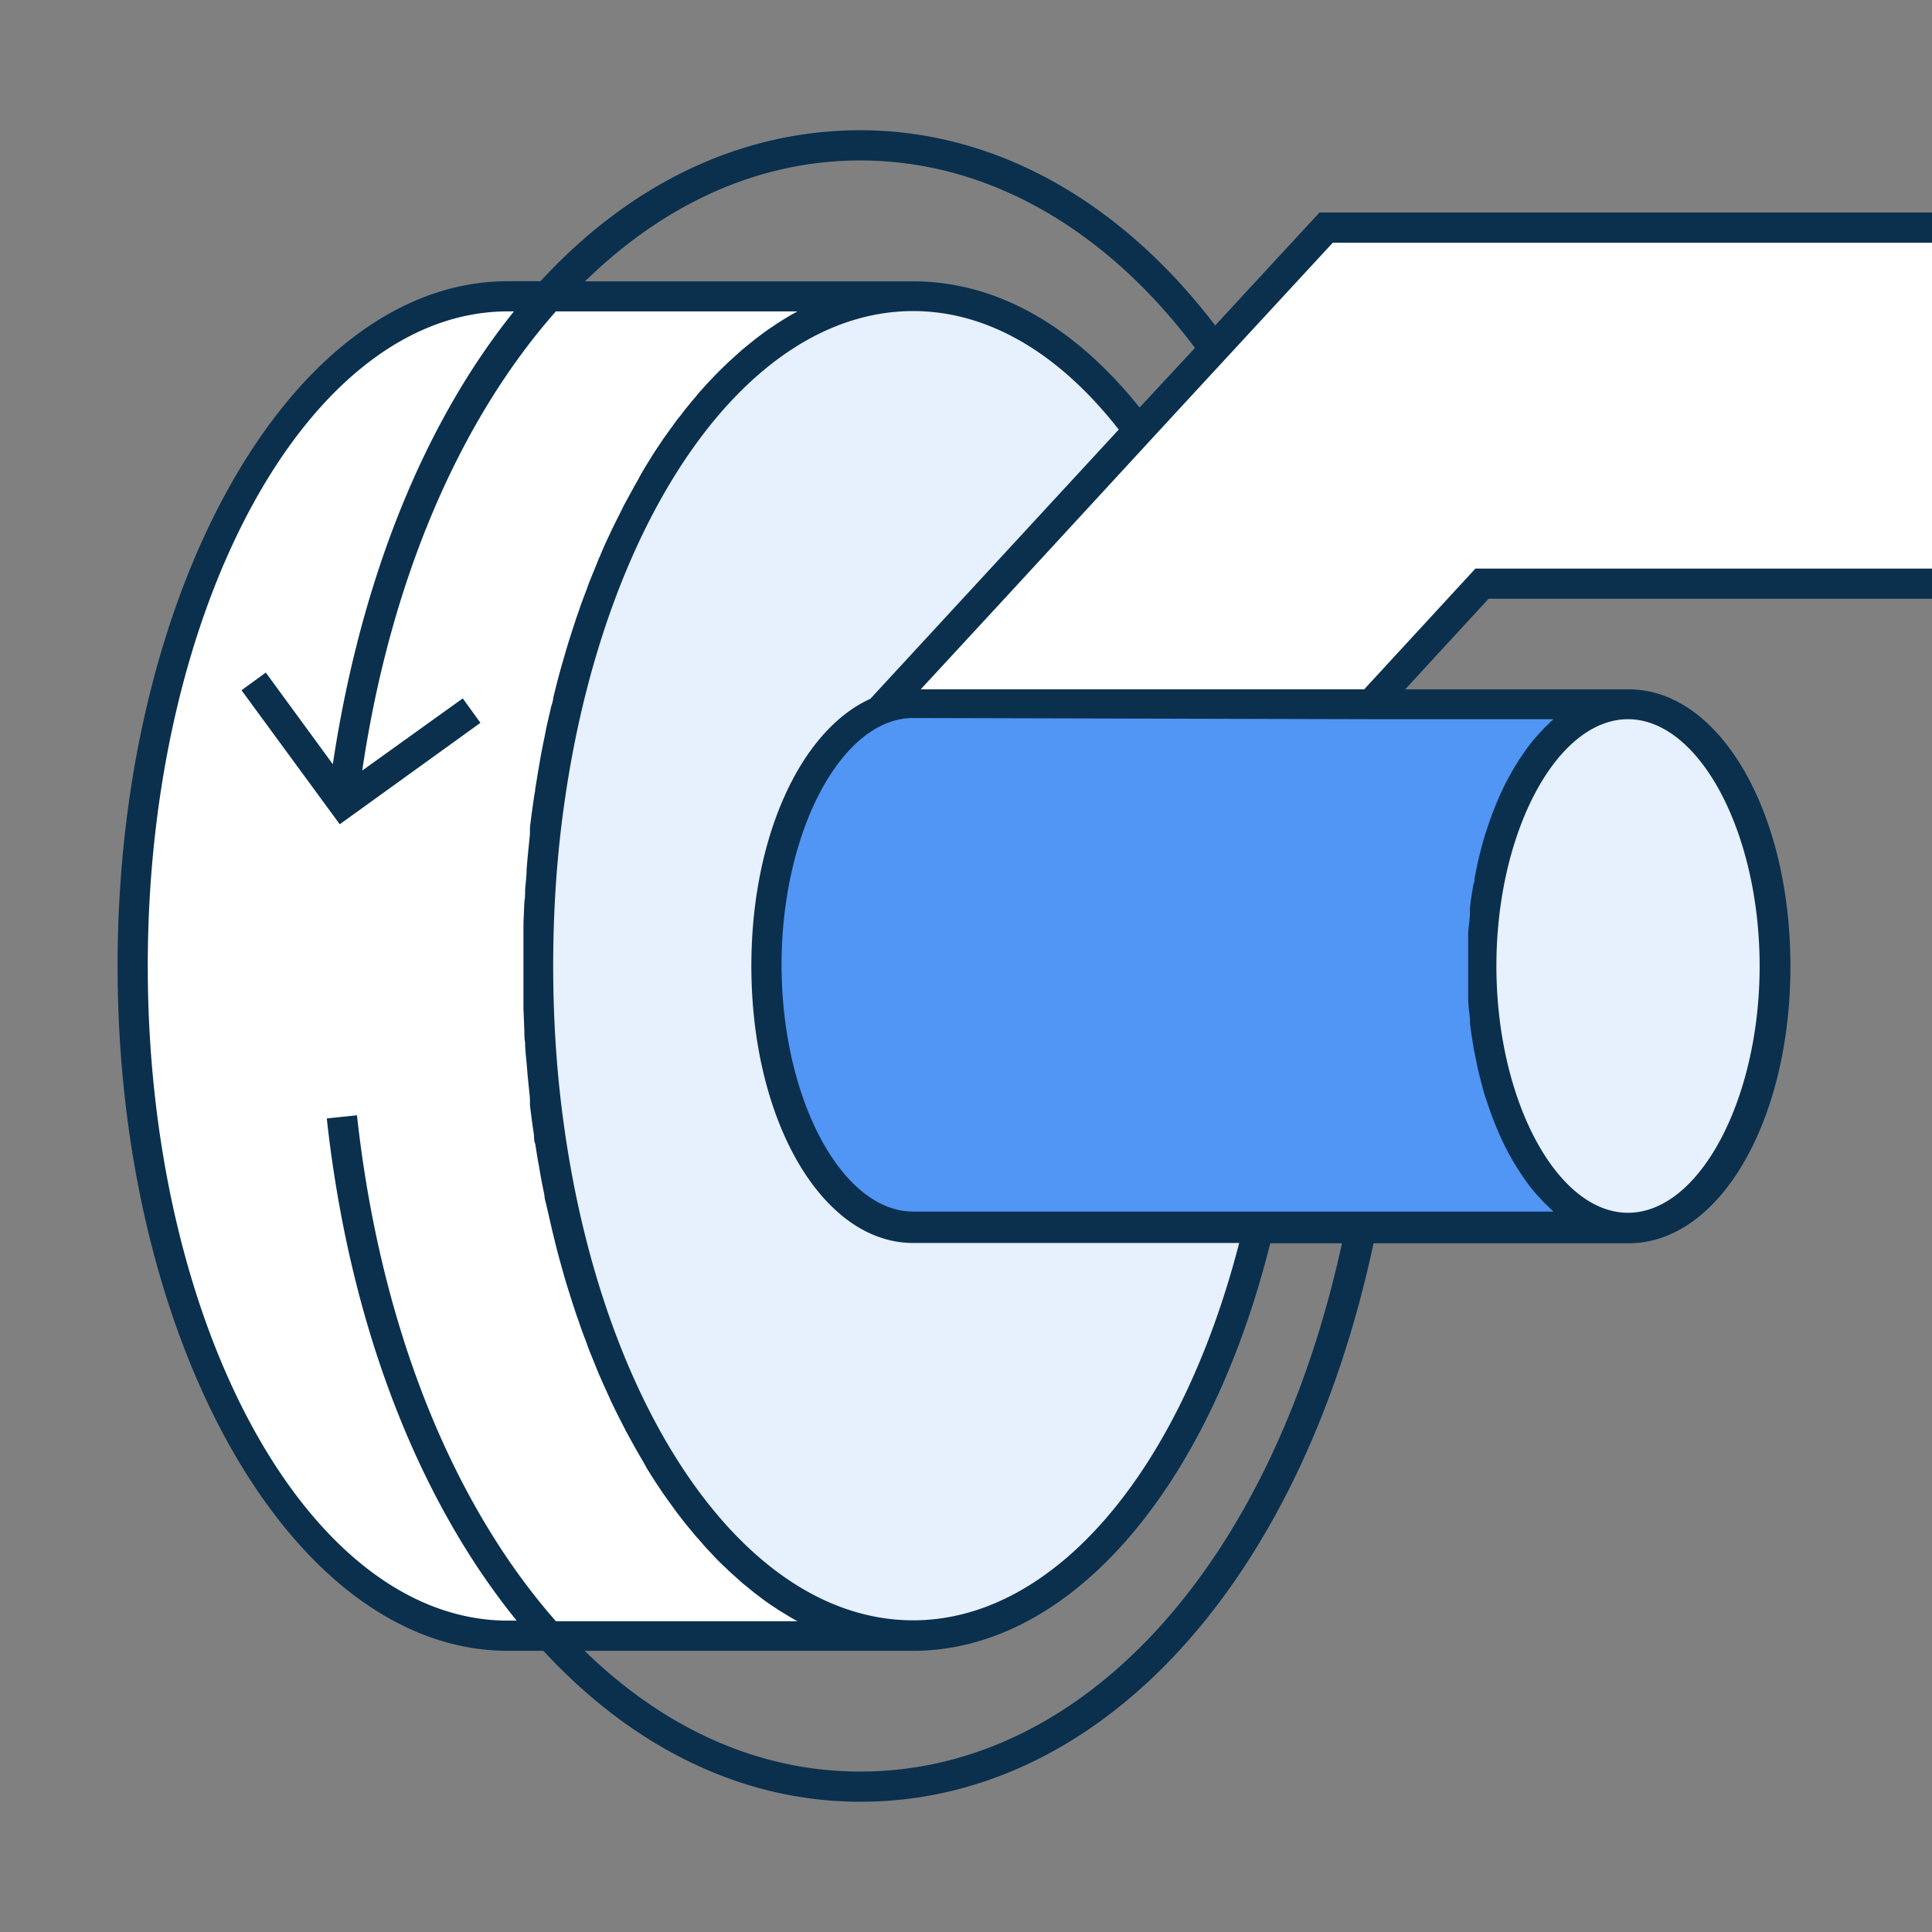
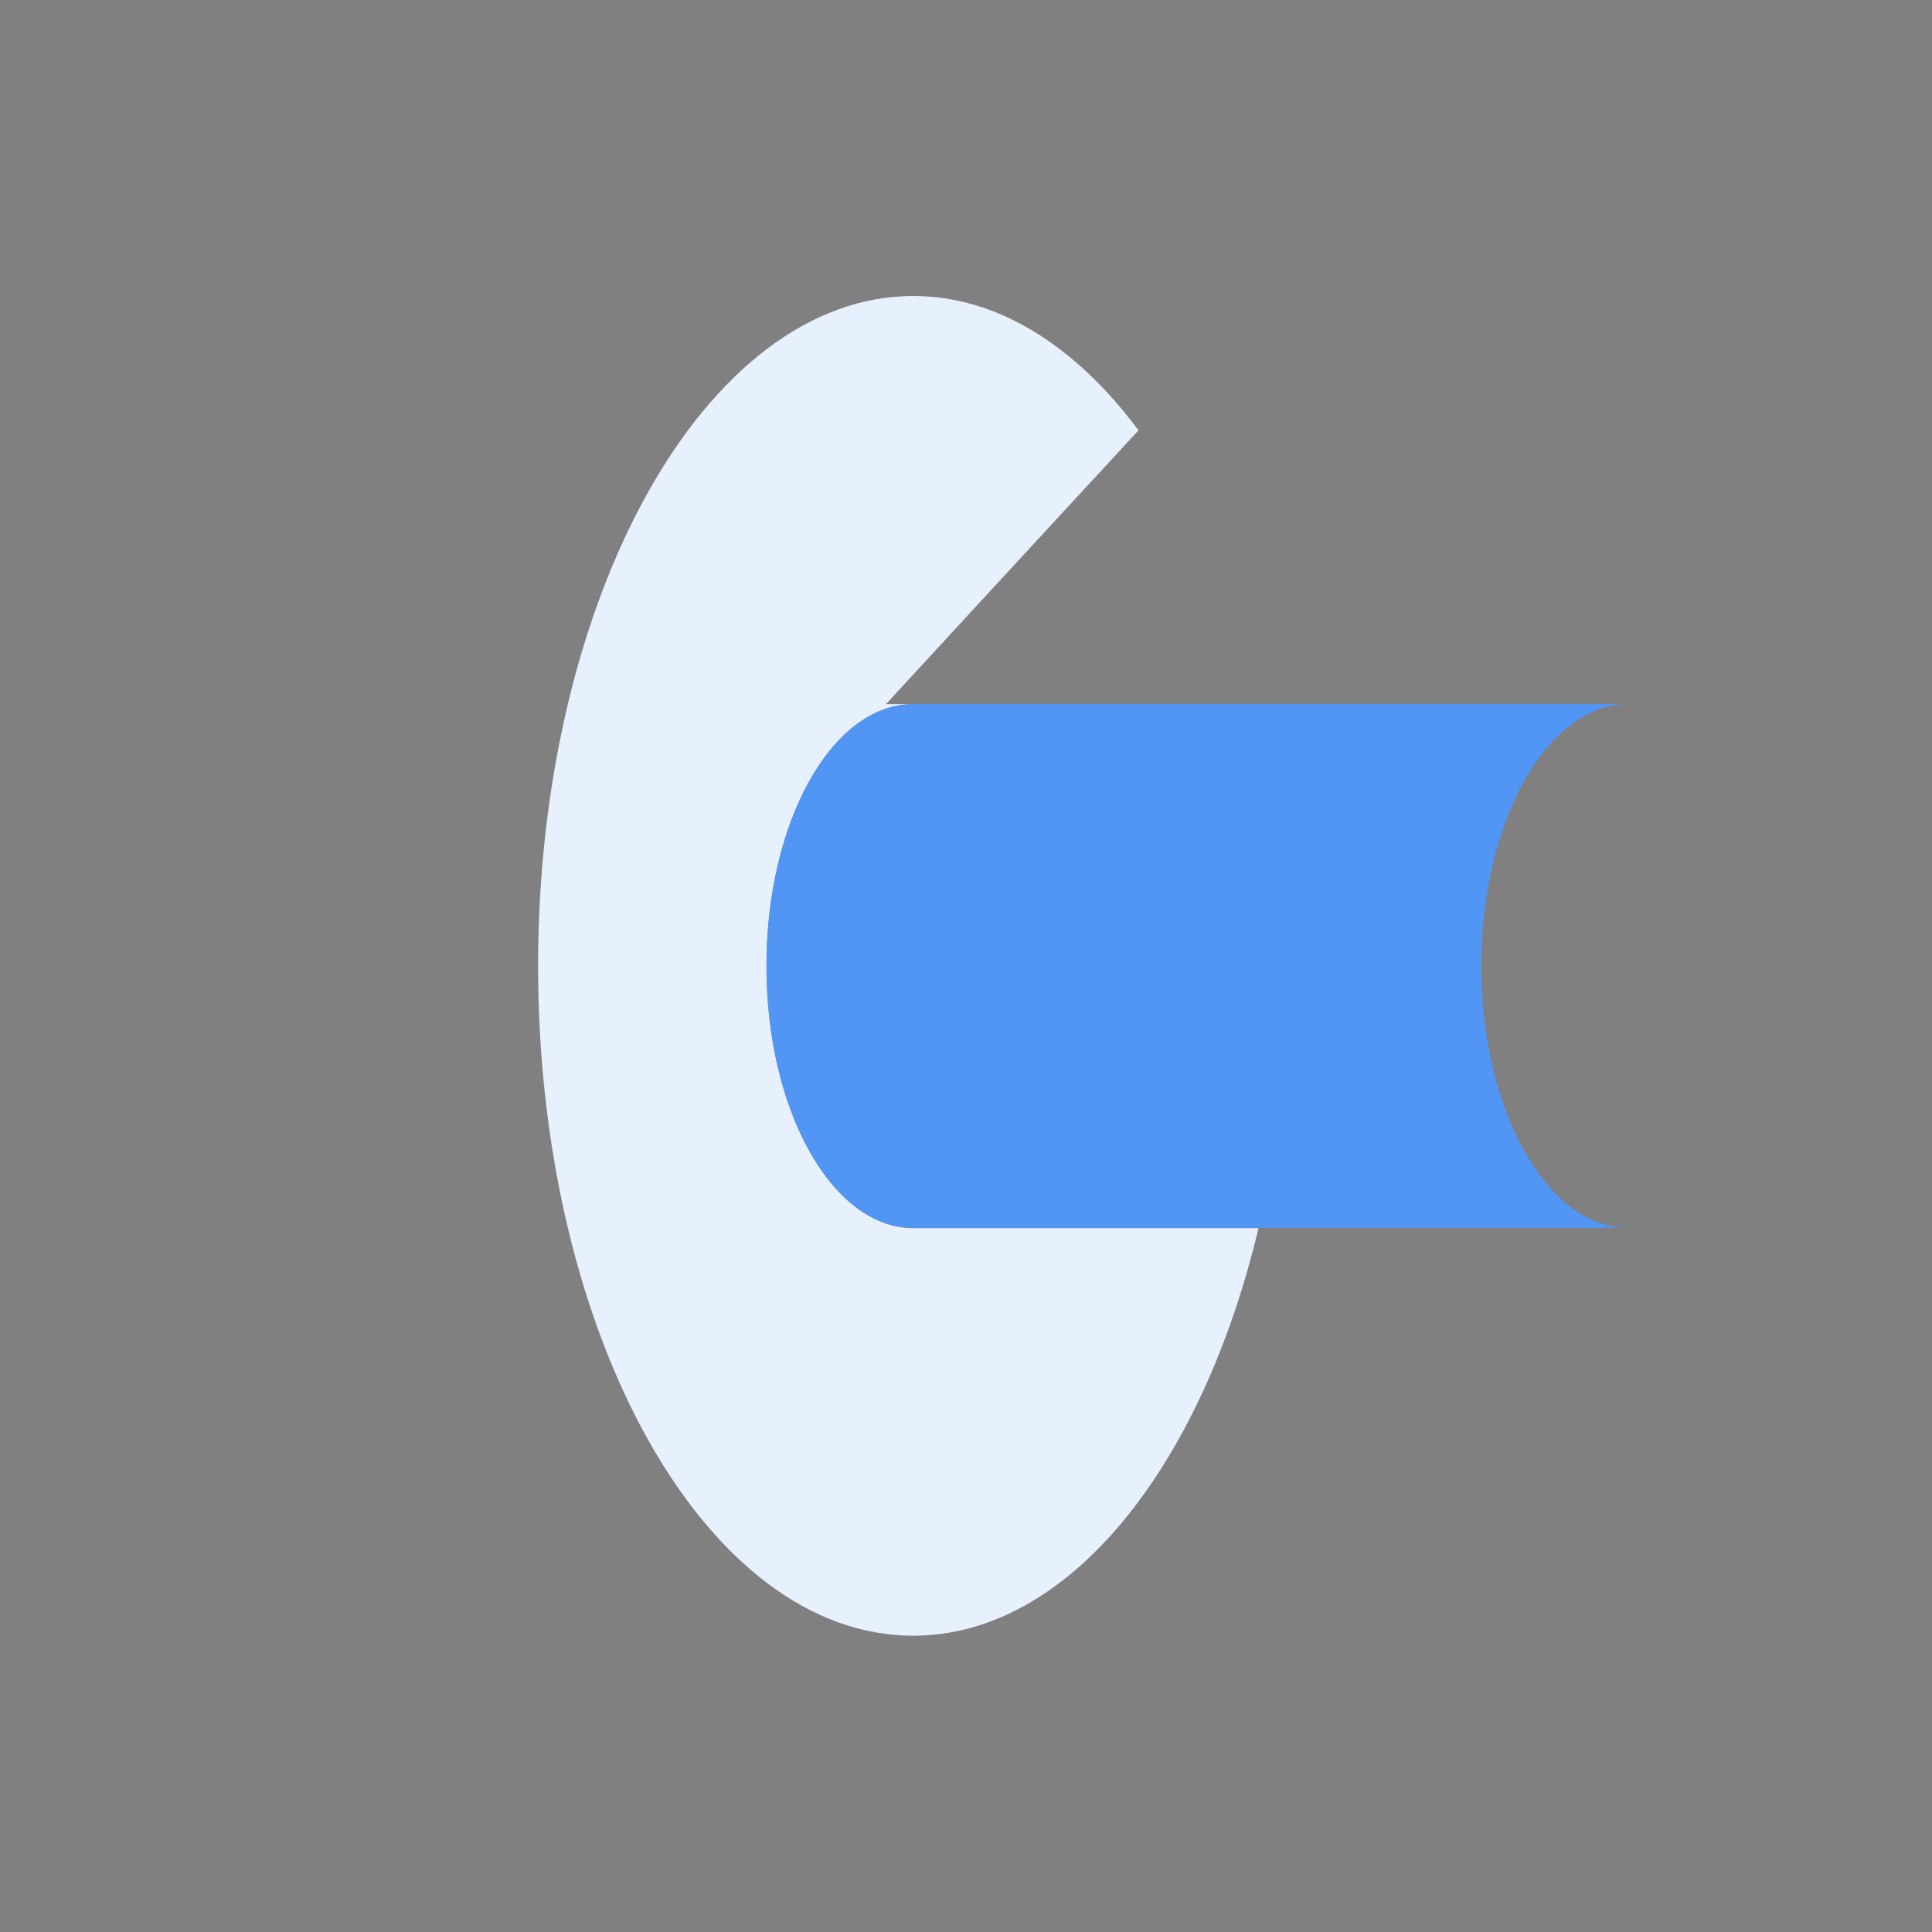
<svg xmlns="http://www.w3.org/2000/svg" viewBox="0 0 128 128">
  <rect x="0" y="0" width="128" height="128" fill="#808080" stroke="none" />
  <defs>
    <style>.cls-1{fill:#e7f0fd;}.cls-2{fill:#fff;}.cls-3{fill:#5195f5;}.cls-4{fill:none;}.cls-5{fill:#0a304e;}</style>
  </defs>
  <g id="Fills">
-     <ellipse class="cls-1" cx="107.86" cy="64" rx="9.72" ry="17.35" />
-     <path class="cls-2" d="M35.65,64c0-24.5,11.12-44.37,24.85-44.37H33.65C19.92,19.63,8.79,39.5,8.79,64s11.13,44.37,24.86,44.37H60.5C46.77,108.37,35.65,88.5,35.65,64Z" />
    <path class="cls-1" d="M50.78,64c0-9.58,4.35-17.35,9.72-17.35H58.7l7.37-8,9.36-10.14c-4.16-5.58-9.33-8.9-14.93-8.9C46.77,19.63,35.65,39.5,35.65,64s11.12,44.37,24.85,44.37c10.28,0,19.1-11.14,22.88-27H60.5C55.13,81.35,50.78,73.58,50.78,64Z" />
-     <path class="cls-3" d="M50.78,64c0,9.58,4.35,17.35,9.72,17.35h47.36c-5.36,0-9.72-7.77-9.72-17.35s4.36-17.35,9.72-17.35H60.5C55.13,46.65,50.78,54.42,50.78,64Z" />
-     <polygon class="cls-2" points="66.06 38.67 58.7 46.65 60.5 46.65 90.82 46.65 98.19 38.67 128 38.67 128 15.08 87.86 15.08 66.06 38.67" />
+     <path class="cls-3" d="M50.78,64c0,9.58,4.35,17.35,9.72,17.35h47.36c-5.36,0-9.72-7.77-9.72-17.35s4.36-17.35,9.72-17.35H60.5C55.13,46.65,50.78,54.42,50.78,64" />
  </g>
  <g id="Linework">
-     <path class="cls-4" d="M60.5,18.63h0c5.46,0,10.62,2.89,15,8.36l3.64-3.94c-6-8-13.86-12.42-22.17-12.42-6.72,0-13,2.89-18.21,8Z" />
    <path class="cls-4" d="M23.65,73.89c1.54,14,6.37,25.76,13.18,33.48H52.9l0,0-.25-.14c-.29-.16-.57-.33-.85-.51s-.27-.17-.4-.26-.47-.31-.7-.48l-.4-.3c-.24-.18-.47-.37-.7-.56l-.36-.29-.92-.83-.12-.12c-.33-.31-.65-.63-1-1l-.34-.36c-.21-.24-.43-.47-.63-.72s-.25-.29-.37-.44-.4-.48-.59-.73l-.35-.45-.65-.9L44,98.93c-.28-.42-.57-.84-.84-1.28l-.26-.42c-.19-.32-.38-.63-.57-1-.1-.18-.21-.36-.31-.55l-.5-.91c-.1-.19-.2-.38-.29-.57s-.34-.67-.5-1c-.09-.18-.17-.34-.25-.52-.24-.51-.47-1-.69-1.55a2.71,2.71,0,0,1-.13-.3l-.54-1.33c-.08-.2-.15-.4-.22-.6-.14-.36-.28-.73-.41-1.1-.07-.22-.15-.44-.23-.66-.12-.37-.25-.75-.37-1.14-.07-.21-.13-.41-.2-.63-.15-.48-.29-1-.43-1.46l-.09-.33c-.17-.6-.32-1.21-.47-1.83,0-.19-.09-.39-.14-.59l-.3-1.31c-.05-.23-.09-.47-.14-.71-.09-.42-.17-.84-.25-1.26l-.12-.71c-.09-.48-.16-1-.24-1.43,0-.19-.06-.37-.08-.56q-.15-1-.27-2c0-.14,0-.29,0-.44-.05-.53-.11-1.07-.16-1.61l-.06-.72c0-.46-.07-.92-.1-1.39,0-.25,0-.51-.05-.76l-.06-1.46c0-.23,0-.45,0-.68,0-.71,0-1.42,0-2.14s0-1.43,0-2.14c0-.23,0-.45,0-.68l.06-1.46c0-.25,0-.51.05-.76,0-.47.06-.93.1-1.39l.06-.72c.05-.54.11-1.08.16-1.61,0-.15,0-.3,0-.44q.12-1,.27-2c0-.19,0-.37.08-.56.08-.48.15-.95.24-1.43l.12-.71c.08-.42.16-.84.25-1.26,0-.24.09-.48.14-.71l.3-1.31c.05-.2.09-.4.14-.59.15-.62.3-1.23.47-1.83l.09-.33c.14-.49.28-1,.43-1.46.07-.22.13-.42.2-.63.12-.39.25-.77.37-1.14.08-.22.16-.44.23-.66.13-.37.27-.74.41-1.1.07-.2.14-.4.22-.6l.54-1.33a2.71,2.71,0,0,1,.13-.3c.22-.53.45-1,.69-1.55.08-.18.16-.34.25-.52.16-.34.33-.67.5-1,.09-.19.19-.38.29-.57l.5-.91c.1-.19.21-.37.31-.55.19-.33.38-.64.57-1l.26-.42c.27-.44.56-.86.84-1.28l.25-.35.65-.9c.11-.15.23-.3.35-.44s.39-.5.59-.74.24-.3.37-.44.42-.48.63-.72l.34-.36c.31-.34.63-.66,1-1l.12-.12.92-.83.36-.29c.23-.19.46-.38.7-.56l.4-.3c.23-.17.47-.33.7-.48s.26-.18.4-.26.56-.35.85-.51l.25-.14,0,0h-16c-6.33,7.16-11,17.74-12.83,30.42l6.64-4.78,1.17,1.62-9.32,6.72L16,45.73l1.62-1.18,4.44,6.07c1.83-12.35,6.08-22.67,12-30h-.4C20.49,20.63,9.79,40.09,9.79,64s10.7,43.37,23.86,43.37h.59c-6.51-8-11.08-19.58-12.58-33.27Z" />
    <path class="cls-4" d="M60.5,109.37H38.73c5.24,5.11,11.49,8,18.24,8,14.84,0,27.29-13.71,31.94-35H84.16C80,98.79,70.81,109.37,60.5,109.37Z" />
    <path class="cls-4" d="M99.14,64c0,8.86,4,16.35,8.72,16.35s8.72-7.49,8.72-16.35-4-16.35-8.72-16.35S99.14,55.14,99.14,64Z" />
    <path class="cls-4" d="M51.78,64c0,8.86,4,16.35,8.72,16.35h42.42l-.13-.12a1.89,1.89,0,0,1-.2-.2c-.22-.2-.43-.42-.63-.64l-.19-.21a11.27,11.27,0,0,1-.72-.92l-.14-.2c-.19-.28-.38-.57-.56-.87-.06-.09-.11-.19-.17-.29-.21-.37-.42-.75-.61-1.16l0,0c-.19-.39-.36-.8-.53-1.21l-.14-.36c-.14-.37-.27-.75-.4-1.14a2.09,2.09,0,0,0-.08-.23c-.14-.46-.27-.94-.39-1.42L97.92,71c-.09-.4-.17-.8-.25-1.21,0-.13,0-.25-.07-.38-.09-.51-.17-1-.23-1.56l0-.3c0-.45-.09-.91-.12-1.37l0-.45c0-.56,0-1.13,0-1.7s0-1.14,0-1.7l0-.45c0-.46.07-.92.12-1.37l0-.3c.06-.53.14-1,.23-1.56,0-.13.05-.25.07-.38.08-.41.16-.81.25-1.21l.09-.37c.12-.48.25-1,.39-1.42a2.09,2.09,0,0,0,.08-.23c.13-.39.26-.77.4-1.14l.14-.36c.17-.41.34-.82.53-1.21l0,0c.19-.41.4-.79.61-1.16.06-.1.11-.2.17-.29.18-.3.37-.59.56-.87l.14-.2a11.27,11.27,0,0,1,.72-.92l.19-.21c.2-.22.41-.44.63-.64a1.89,1.89,0,0,1,.2-.2l.13-.12H60.5C55.77,47.65,51.78,55.14,51.78,64Z" />
    <path class="cls-4" d="M60.5,20.63c-11.1,0-20.45,13.85-23.1,32.54q-.3,2.09-.48,4.23-.27,3.24-.27,6.6t.27,6.6q.18,2.15.48,4.23c2.65,18.69,12,32.54,23.1,32.54,9.27,0,17.66-9.78,21.6-25H60.5c-6,0-10.72-8.06-10.72-18.35,0-8.6,3.29-15.62,7.88-17.7L74.12,28.48C70.1,23.34,65.4,20.63,60.5,20.63Z" />
-     <path class="cls-5" d="M80.51,21.56C74.14,13.22,65.83,8.63,57,8.63c-8,0-15.32,3.62-21.19,10H33.65C19.39,18.63,7.79,39,7.79,64s11.6,45.37,25.86,45.37H36c5.88,6.36,13.12,10,21,10,15.93,0,29.2-14.51,34-37h16.9c6,0,10.72-8.06,10.72-18.35s-4.71-18.35-10.72-18.35H93.1l5.52-6H128v-2H97.75l-7.37,8H61l5.82-6.3h0L77.67,27.59h0L88.3,16.08H128v-2H87.42ZM57,10.63c8.31,0,16.15,4.41,22.17,12.42L75.5,27c-4.38-5.47-9.54-8.36-15-8.36H38.76C44,13.52,50.25,10.63,57,10.63ZM33.65,107.37C20.49,107.37,9.79,87.91,9.79,64s10.7-43.37,23.86-43.37h.4c-5.89,7.32-10.14,17.64-12,30l-4.44-6.07L16,45.73l6.51,8.88,9.32-6.72-1.17-1.62L24,51.05c1.87-12.68,6.5-23.26,12.83-30.42h16l0,0-.25.14c-.29.16-.57.33-.85.51s-.27.17-.4.26-.47.31-.7.48l-.4.3c-.24.18-.47.37-.7.56l-.36.29-.92.83-.12.12c-.33.31-.65.63-1,1l-.34.36c-.21.24-.43.47-.63.72s-.25.29-.37.44-.4.48-.59.74-.24.29-.35.44l-.65.9-.25.35c-.28.42-.57.84-.84,1.28l-.26.42c-.19.32-.38.63-.57,1-.1.18-.21.36-.31.55l-.5.91c-.1.19-.2.38-.29.57-.17.34-.34.67-.5,1-.09.18-.17.34-.25.52-.24.51-.47,1-.69,1.55a2.71,2.71,0,0,0-.13.3l-.54,1.33c-.08.2-.15.4-.22.6-.14.36-.28.73-.41,1.1-.07.22-.15.44-.23.66-.12.37-.25.75-.37,1.14-.07.21-.13.41-.2.63-.15.48-.29,1-.43,1.46l-.09.33c-.17.6-.32,1.21-.47,1.83,0,.19-.09.39-.14.59l-.3,1.31c-.05.23-.09.47-.14.71-.09.42-.17.84-.25,1.26l-.12.71c-.09.48-.16,1-.24,1.43,0,.19-.06.37-.08.56q-.15,1-.27,2c0,.14,0,.29,0,.44-.05.53-.11,1.07-.16,1.61l-.06.72c0,.46-.07.92-.1,1.39,0,.25,0,.51-.05.76l-.06,1.46c0,.23,0,.45,0,.68,0,.71,0,1.42,0,2.14s0,1.43,0,2.14c0,.23,0,.45,0,.68l.06,1.46c0,.25,0,.51.05.76,0,.47.06.93.1,1.39l.06.72c.05.54.11,1.08.16,1.61,0,.15,0,.3,0,.44q.12,1,.27,2c0,.19,0,.37.08.56.08.48.15,1,.24,1.43l.12.71c.08.42.16.84.25,1.26,0,.24.09.48.14.71l.3,1.31c.05.2.09.4.14.59.15.62.3,1.23.47,1.83l.09.33c.14.49.28,1,.43,1.46.07.22.13.42.2.63.12.39.25.77.37,1.14.08.22.16.44.23.66.13.37.27.74.41,1.1.07.2.14.4.22.6l.54,1.33a2.71,2.71,0,0,0,.13.3c.22.53.45,1,.69,1.55.08.18.16.34.25.52.16.34.33.67.5,1s.19.38.29.57l.5.91c.1.19.21.37.31.55.19.33.38.64.57,1l.26.42c.27.44.56.86.84,1.28l.25.35.65.9.35.45c.19.25.39.49.59.73s.24.3.37.44.42.48.63.72l.34.36c.31.34.63.66,1,1l.12.12.92.83.36.29c.23.19.46.38.7.56l.4.3c.23.17.47.33.7.48s.26.18.4.26.56.35.85.51l.25.14,0,0H36.83C30,99.65,25.19,87.93,23.65,73.89l-2,.21c1.5,13.69,6.07,25.25,12.58,33.27Zm23.32,10c-6.75,0-13-2.89-18.24-8H60.5c10.31,0,19.54-10.58,23.66-27h4.75C84.26,103.66,71.81,117.37,57,117.37ZM116.58,64c0,8.86-4,16.35-8.72,16.35S99.14,72.86,99.14,64s4-16.35,8.72-16.35S116.58,55.14,116.58,64ZM91.26,47.65h11.66l-.13.12a1.89,1.89,0,0,0-.2.2c-.22.2-.43.42-.63.64l-.19.21a11.27,11.27,0,0,0-.72.92l-.14.2c-.19.28-.38.57-.56.87-.06.09-.11.19-.17.29-.21.37-.42.75-.61,1.16l0,0c-.19.39-.36.8-.53,1.21l-.14.36c-.14.37-.27.75-.4,1.14a2.09,2.09,0,0,1-.08.23c-.14.46-.27.94-.39,1.42l-.09.37c-.09.4-.17.8-.25,1.21,0,.13,0,.25-.07.38-.09.51-.17,1-.23,1.56l0,.3c0,.45-.09.91-.12,1.37l0,.45c0,.56,0,1.13,0,1.7s0,1.14,0,1.7l0,.45c0,.46.07.92.12,1.37l0,.3c.06.53.14,1.05.23,1.56,0,.13.05.25.07.38.08.41.16.81.25,1.21l.09.37c.12.48.25,1,.39,1.42a2.09,2.09,0,0,1,.08.23c.13.39.26.77.4,1.14l.14.36c.17.41.34.82.53,1.21l0,0c.19.41.4.79.61,1.16.06.1.11.2.17.29.18.3.37.59.56.87l.14.2a11.27,11.27,0,0,0,.72.92l.19.21c.2.22.41.44.63.64a1.89,1.89,0,0,0,.2.2l.13.12H60.5c-4.73,0-8.72-7.49-8.72-16.35s4-16.35,8.72-16.35ZM57.66,46.3c-4.59,2.08-7.88,9.1-7.88,17.7,0,10.29,4.71,18.35,10.72,18.35H82.1c-3.94,15.24-12.33,25-21.6,25-11.1,0-20.45-13.85-23.1-32.54q-.3-2.08-.48-4.23-.27-3.24-.27-6.6t.27-6.6q.18-2.15.48-4.23c2.65-18.69,12-32.54,23.1-32.54,4.9,0,9.6,2.71,13.62,7.85Z" />
  </g>
</svg>